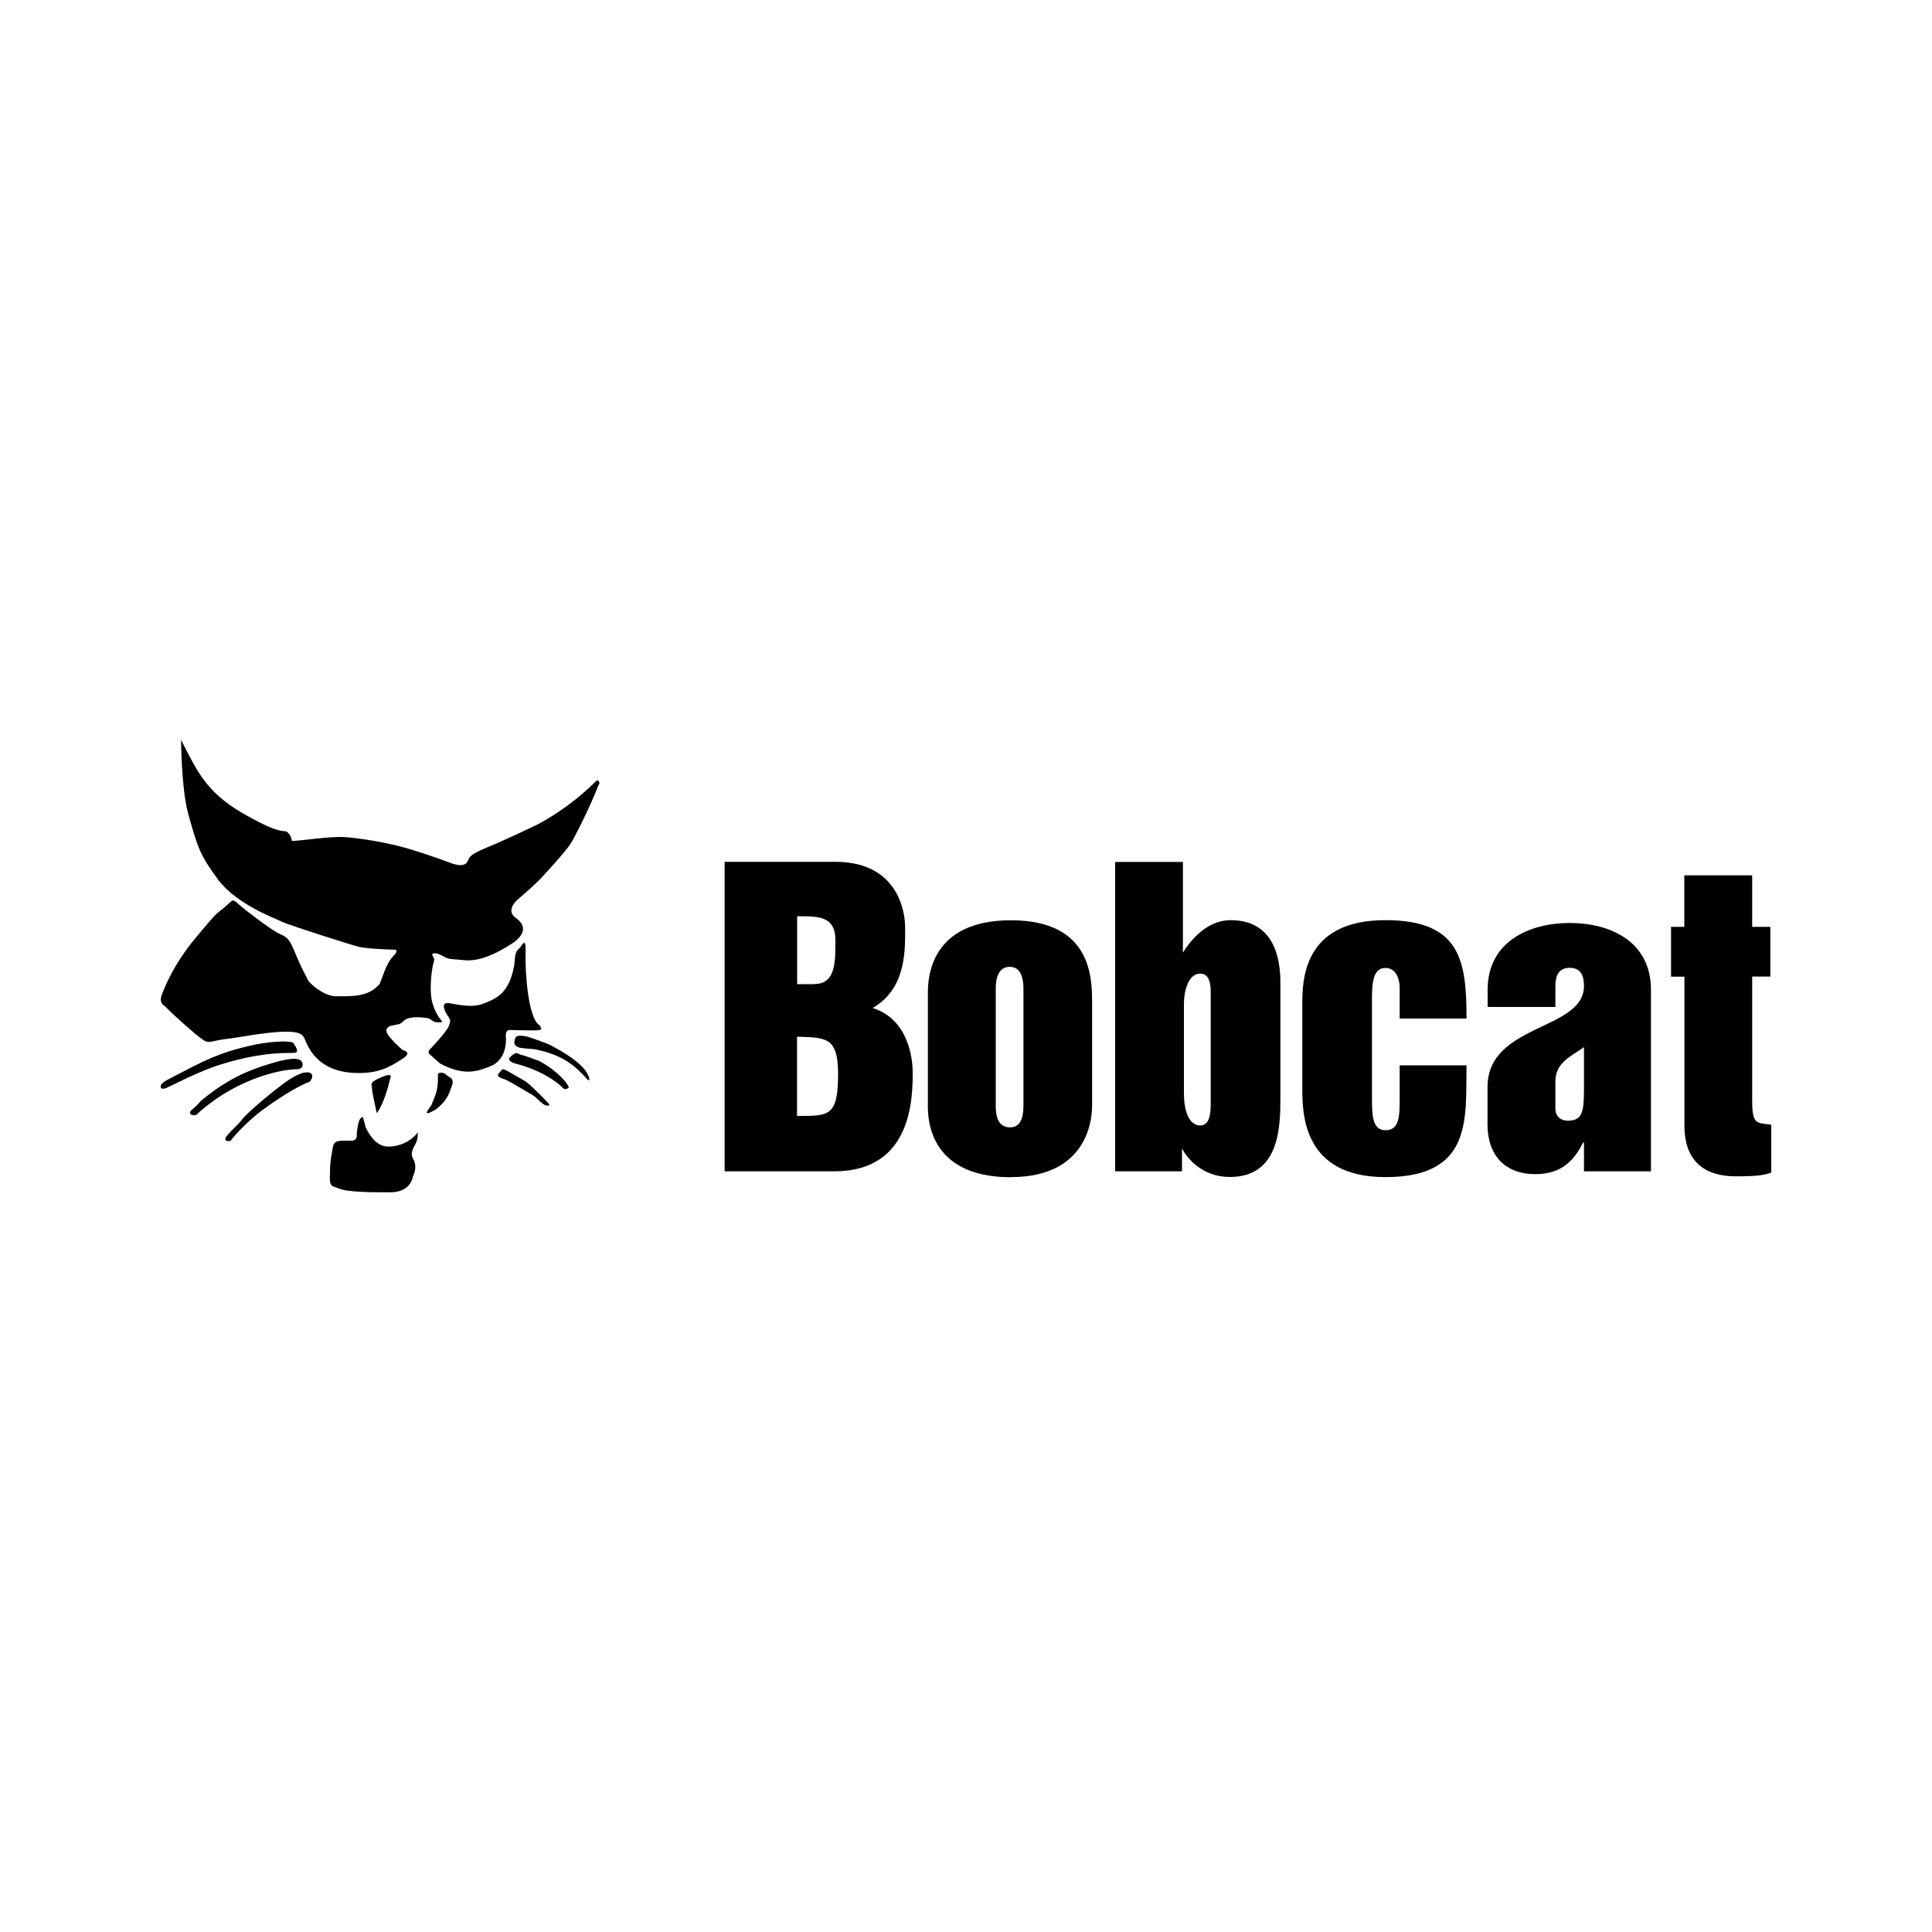
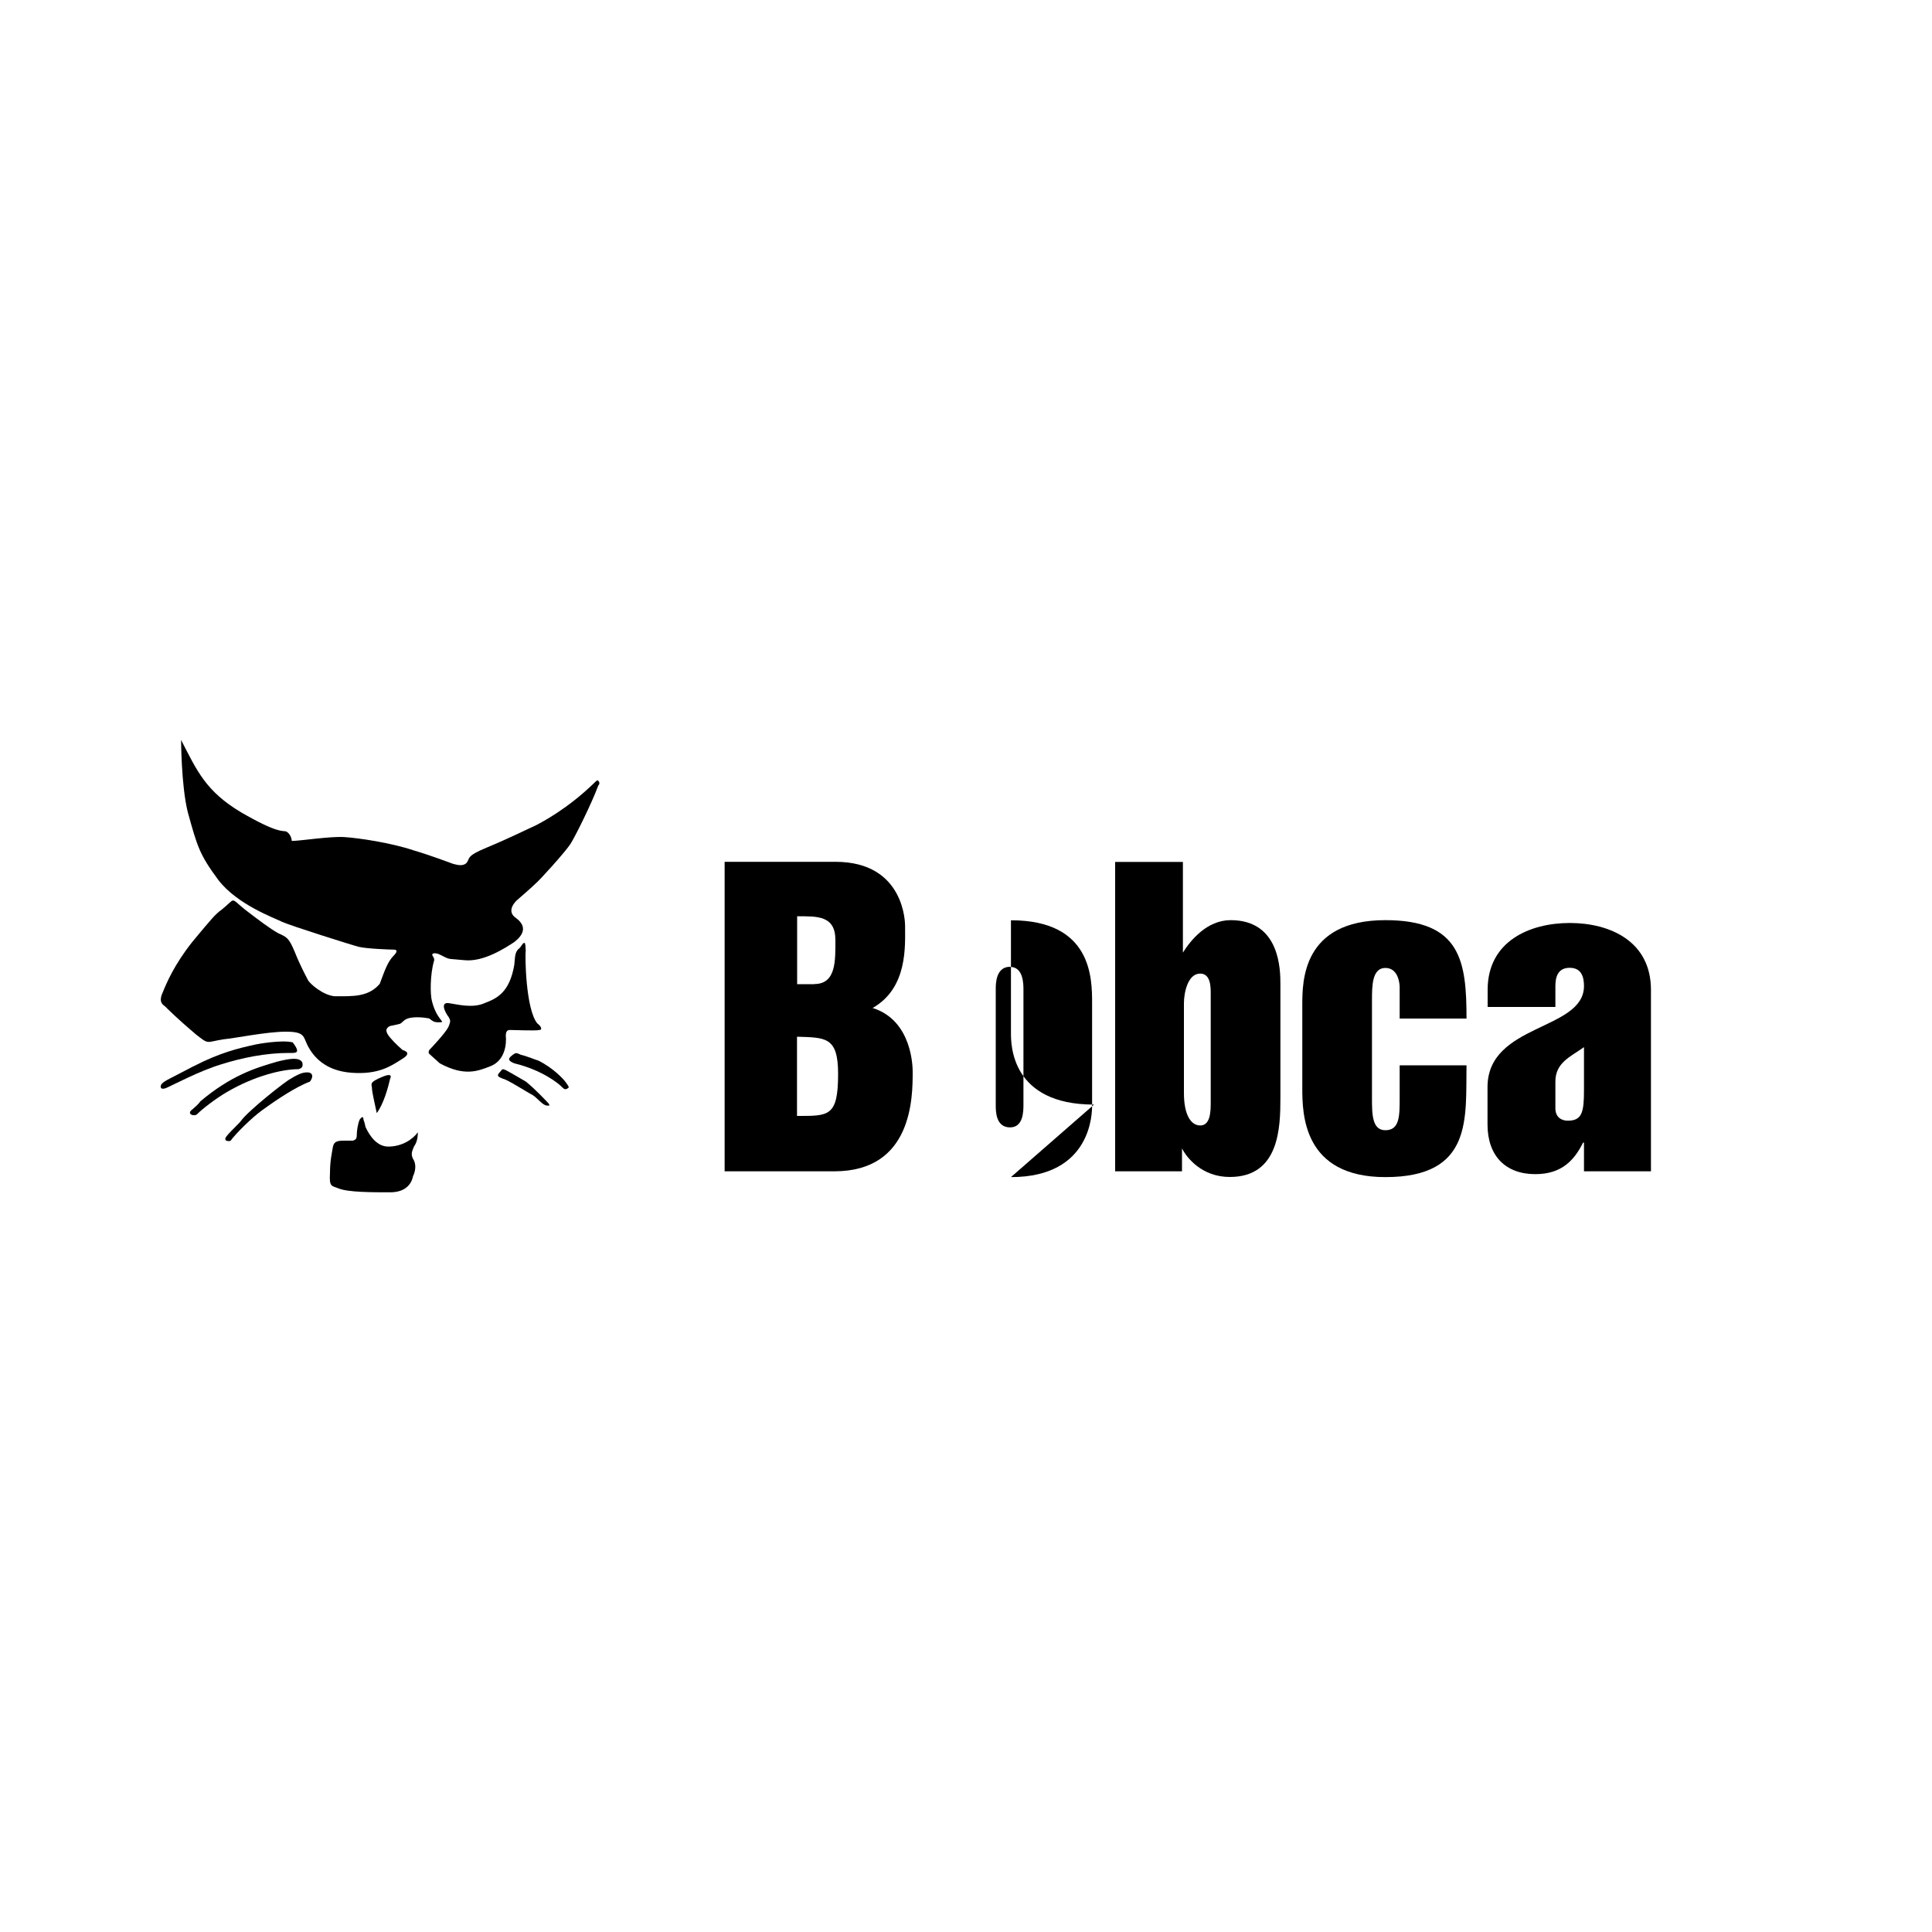
<svg xmlns="http://www.w3.org/2000/svg" id="Layer_1" viewBox="0 0 150 150">
  <defs>
    <style>.cls-1{fill-rule:evenodd;}.cls-2{fill:none;stroke:#000;stroke-miterlimit:10;stroke-width:7px;}</style>
  </defs>
  <path class="cls-1" d="M63.22,76.41h-1.33v-5.27c1.56,0,2.97-.07,2.97,1.85,0,1.56.07,3.41-1.63,3.41h0ZM56.25,90.94h8.53c6.08,0,6.08-5.78,6.08-7.71,0-.3,0-4-3.11-4.97,2.74-1.56,2.52-4.82,2.52-6.38,0-.15,0-4.97-5.41-4.97h-8.6v24.03h0ZM61.88,86.64v-6.15c2.22.07,3.19,0,3.19,2.89,0,3.34-.74,3.26-3.19,3.26h0Z" />
-   <path class="cls-1" d="M78.42,75.07c1.04,0,1.04,1.33,1.04,1.78v8.9c0,.52,0,1.78-1.04,1.78-1.11,0-1.11-1.26-1.11-1.71v-9.05c0-.37,0-1.71,1.11-1.71h0ZM78.49,91.39c6.3,0,6.3-5.04,6.3-5.56v-7.93c0-1.93,0-6.45-6.3-6.45s-6.45,4.52-6.45,5.64v8.75c0,.89,0,5.56,6.45,5.56h0Z" />
-   <path class="cls-1" d="M129.73,71.96h1.04v-4h5.27v4h1.41v3.86h-1.41v9.57c0,1.93.3,1.78,1.48,1.93v3.71c-.59.3-2,.3-2.74.3-1.41,0-4-.37-4-3.93v-11.57h-1.04v-3.86h0Z" />
+   <path class="cls-1" d="M78.42,75.07c1.04,0,1.04,1.33,1.04,1.78v8.9c0,.52,0,1.78-1.04,1.78-1.11,0-1.11-1.26-1.11-1.71v-9.05c0-.37,0-1.71,1.11-1.71h0ZM78.49,91.39c6.3,0,6.3-5.04,6.3-5.56v-7.93c0-1.93,0-6.45-6.3-6.45v8.75c0,.89,0,5.56,6.45,5.56h0Z" />
  <path class="cls-1" d="M93.18,75.59c.82,0,.82,1.04.82,1.56v8.6c0,1.19-.3,1.63-.82,1.63-.67,0-1.26-.74-1.26-2.52v-6.97c0-.82.3-2.3,1.26-2.3h0ZM86.58,90.94h5.19v-1.78c.37.74,1.56,2.22,3.71,2.22,3.86,0,3.93-3.86,3.93-6.15v-8.82c0-1.04,0-4.97-3.86-4.97-1.85,0-3.11,1.56-3.71,2.52v-7.04h-5.26v24.03h0Z" />
  <path class="cls-1" d="M113.86,79.08h-5.19v-2.45s0-1.48-1.11-1.48c-1.04,0-1.04,1.41-1.04,2.52v7.56c0,1.26,0,2.52,1.04,2.52,1.11,0,1.11-1.11,1.11-2.52v-2.52h5.19c-.07,4.08.52,8.68-6.3,8.68-6.38,0-6.45-4.89-6.45-6.9v-6.45c0-1.85,0-6.6,6.45-6.6,5.86,0,6.3,3.19,6.3,7.64h0Z" />
  <path class="cls-1" d="M120.76,83.97c0-1.48,1.19-1.93,2.22-2.67v3.34c0,1.71-.15,2.37-1.26,2.37-.52,0-.96-.3-.96-.96v-2.08h0ZM122.99,90.94h5.19v-14.09c0-3.78-3.19-5.19-6.3-5.19s-6.38,1.41-6.38,5.19v1.33h5.26v-1.63c0-.74.22-1.41,1.11-1.41s1.11.67,1.11,1.41c0,3.49-7.49,2.89-7.49,7.86v2.89c0,2.45,1.41,3.86,3.71,3.86,2.08,0,3.04-1.11,3.71-2.45h.07v2.22h0Z" />
  <path class="cls-1" d="M14.05,57.43c1.26,2.45,1.93,4,4.67,5.64,2.82,1.63,3.19,1.41,3.49,1.48.3.15.44.52.44.74.67,0,2.97-.37,4.08-.3,1.11.07,3.63.44,5.41,1.04,1.26.37,2.82.96,3.04,1.04.3.07.74.22,1.04-.07.3-.37-.07-.52,1.56-1.19,1.63-.67,3.26-1.48,3.78-1.71.59-.3,2.52-1.33,4.52-3.26.22-.22.3-.3.37-.22.15.15.07.3,0,.37-.52,1.41-1.78,3.93-2.15,4.52-.37.59-2.45,2.89-2.74,3.11-.3.3-1.41,1.26-1.41,1.26,0,0-.96.82-.07,1.41.89.67.52,1.33-.15,1.85-.67.44-2.37,1.56-3.86,1.41-1.48-.15-1.04,0-1.93-.44-.3-.15-.74-.15-.52.15.15.22.07.37.07.37-.3,1.04-.3,2.6-.15,3.11.15.59.37,1.04.67,1.41.07.15.3.22-.15.22-.37,0-.44-.07-.74-.3-.37-.07-1.48-.22-1.93.15-.44.37-.15.22-1.11.44-.3.15-.44.37,0,.89.44.52.82.82.96.96.15.07.82.22-.07.74-.82.52-1.78,1.19-3.86,1.04-2.08-.15-2.97-1.26-3.41-2.08-.37-.74-.22-1.11-1.71-1.11s-4,.52-4.82.59c-1.41.22-1.11.44-2.15-.37-1.41-1.19-2.22-2-2.37-2.15-.15-.15-.59-.3-.22-1.11.3-.74.89-2.15,2.3-3.93,1.48-1.78,1.78-2.15,2.3-2.52,1.11-.89.59-.96,1.78,0,.96.74,1.93,1.48,2.6,1.85.67.3.82.37,1.26,1.41.44,1.11.89,1.93,1.04,2.22.15.3,1.19,1.19,2.08,1.26,1.41,0,2.6.07,3.49-.96.37-.96.59-1.71,1.11-2.22.22-.22.3-.44,0-.44s-2.15-.07-2.74-.22c-.59-.15-5.26-1.63-5.93-1.93-.59-.3-3.49-1.33-4.97-3.26-1.48-2-1.63-2.6-2.37-5.26-.52-2.08-.52-5.71-.52-5.64h0Z" />
  <path class="cls-1" d="M40.82,73.74c-.07.52,0,4.6.89,5.71.3.22.44.52.15.52-.22.07-1.93,0-2.15,0-.15,0-.44-.07-.44.44.07.67-.07,1.93-1.19,2.37-.96.37-2,.82-3.93-.22-.59-.52-.74-.67-.82-.74-.07-.07-.07-.15,0-.3.15-.15,1.26-1.33,1.48-1.78.22-.52.15-.52,0-.82.07.15-.82-1.11,0-1.04.59.07,1.85.44,2.82,0,.96-.37,1.93-.82,2.3-2.97.07-.82.07-1.04.44-1.33.22-.3.44-.74.44.15h0Z" />
-   <path class="cls-1" d="M42.6,81.08c1.04.52,2.67,1.48,3.04,2.37.15.22.22.74-.22.15-.52-.52-1.48-1.71-4-2.15-.67-.07-1.56,0-1.48-.59.07-.3,0-.59,1.04-.37.89.3,1.63.59,1.63.59h0Z" />
  <path class="cls-1" d="M41.79,82.34c1.19.59,2,1.48,2.15,1.71.15.22.3.37.15.44-.22.15-.3.07-.52-.15-.22-.22-1.48-1.26-3.63-1.78-.37-.15-.59-.3-.22-.59.37-.3.37-.22.74-.07.37.07,1.26.44,1.33.44h0Z" />
  <path class="cls-1" d="M40.82,83.97c.74.59,1.56,1.48,1.78,1.71q.15.22-.15.15c-.3,0-.74-.59-1.11-.82-.44-.22-1.93-1.19-2.3-1.26-.37-.15-.52-.22-.22-.52.22-.3.22-.22.44-.15.3.15,1.56.89,1.56.89h0Z" />
-   <path class="cls-1" d="M34.74,83.53c.22.15.59.22.3.89-.22.67-.44,1.11-1.19,1.71-.3.15-1.19.74-.37-.3.3-.74.52-1.11.52-2.08,0-.37-.07-.52.44-.44.15.07.3.22.3.22h0Z" />
  <path class="cls-1" d="M28.36,87.46c.37.82.96,1.56,1.78,1.56,1.11,0,1.93-.59,2.3-1.11,0,.59-.15.89-.3,1.11-.07.22-.3.52-.07.96.3.44.15,1.04,0,1.33-.07.37-.37,1.26-1.78,1.26s-3.26,0-4-.3c-.52-.22-.74-.07-.67-1.19,0-.96.15-1.56.22-2,.07-.37.22-.52.82-.52h.74c.22-.07.3-.15.3-.44s.07-.82.22-1.19c.22-.3.3-.22.3,0,.07.15.15.52.15.52h0Z" />
  <path class="cls-1" d="M30.29,83.75c-.15.67-.52,2-1.04,2.67-.15-.74-.37-1.63-.37-1.93s-.3-.44.82-.89c.89-.37.59.15.59.15h0Z" />
  <path class="cls-1" d="M18.72,87.01c.52-.74,3.49-3.11,3.86-3.26,0,0,.44-.3.89-.44.89-.22.89.3.59.67-1.04.37-2.6,1.41-3.71,2.22-.82.59-2.08,1.85-2.45,2.37-.22.07-.59,0-.3-.37.44-.52,1.11-1.11,1.11-1.19h0Z" />
  <path class="cls-1" d="M15.53,85.53c2.37-2,4.23-2.6,6.01-3.11.89-.22,1.71-.37,1.93.07.07.3,0,.44-.3.52-1.26,0-3.41.52-5.56,1.78-.89.52-1.93,1.33-2.3,1.71-.22.22-.89,0-.37-.37.52-.44.59-.59.59-.59h0Z" />
  <path class="cls-1" d="M15.02,82.79c2-1.04,3.49-1.41,4.89-1.71,0,0,1.93-.37,2.82-.15.67.89.22.82-.3.82-1.78,0-3.63.37-5.27.89-1.71.52-3.63,1.56-4.3,1.85-.22.07-.44.07-.37-.22.07-.22.52-.44.67-.52.15-.07,1.85-.96,1.85-.96h0Z" />
  <polyline class="cls-2" points="-1297.76 89.36 -1297.76 -518.34 924.47 -518.34" />
</svg>